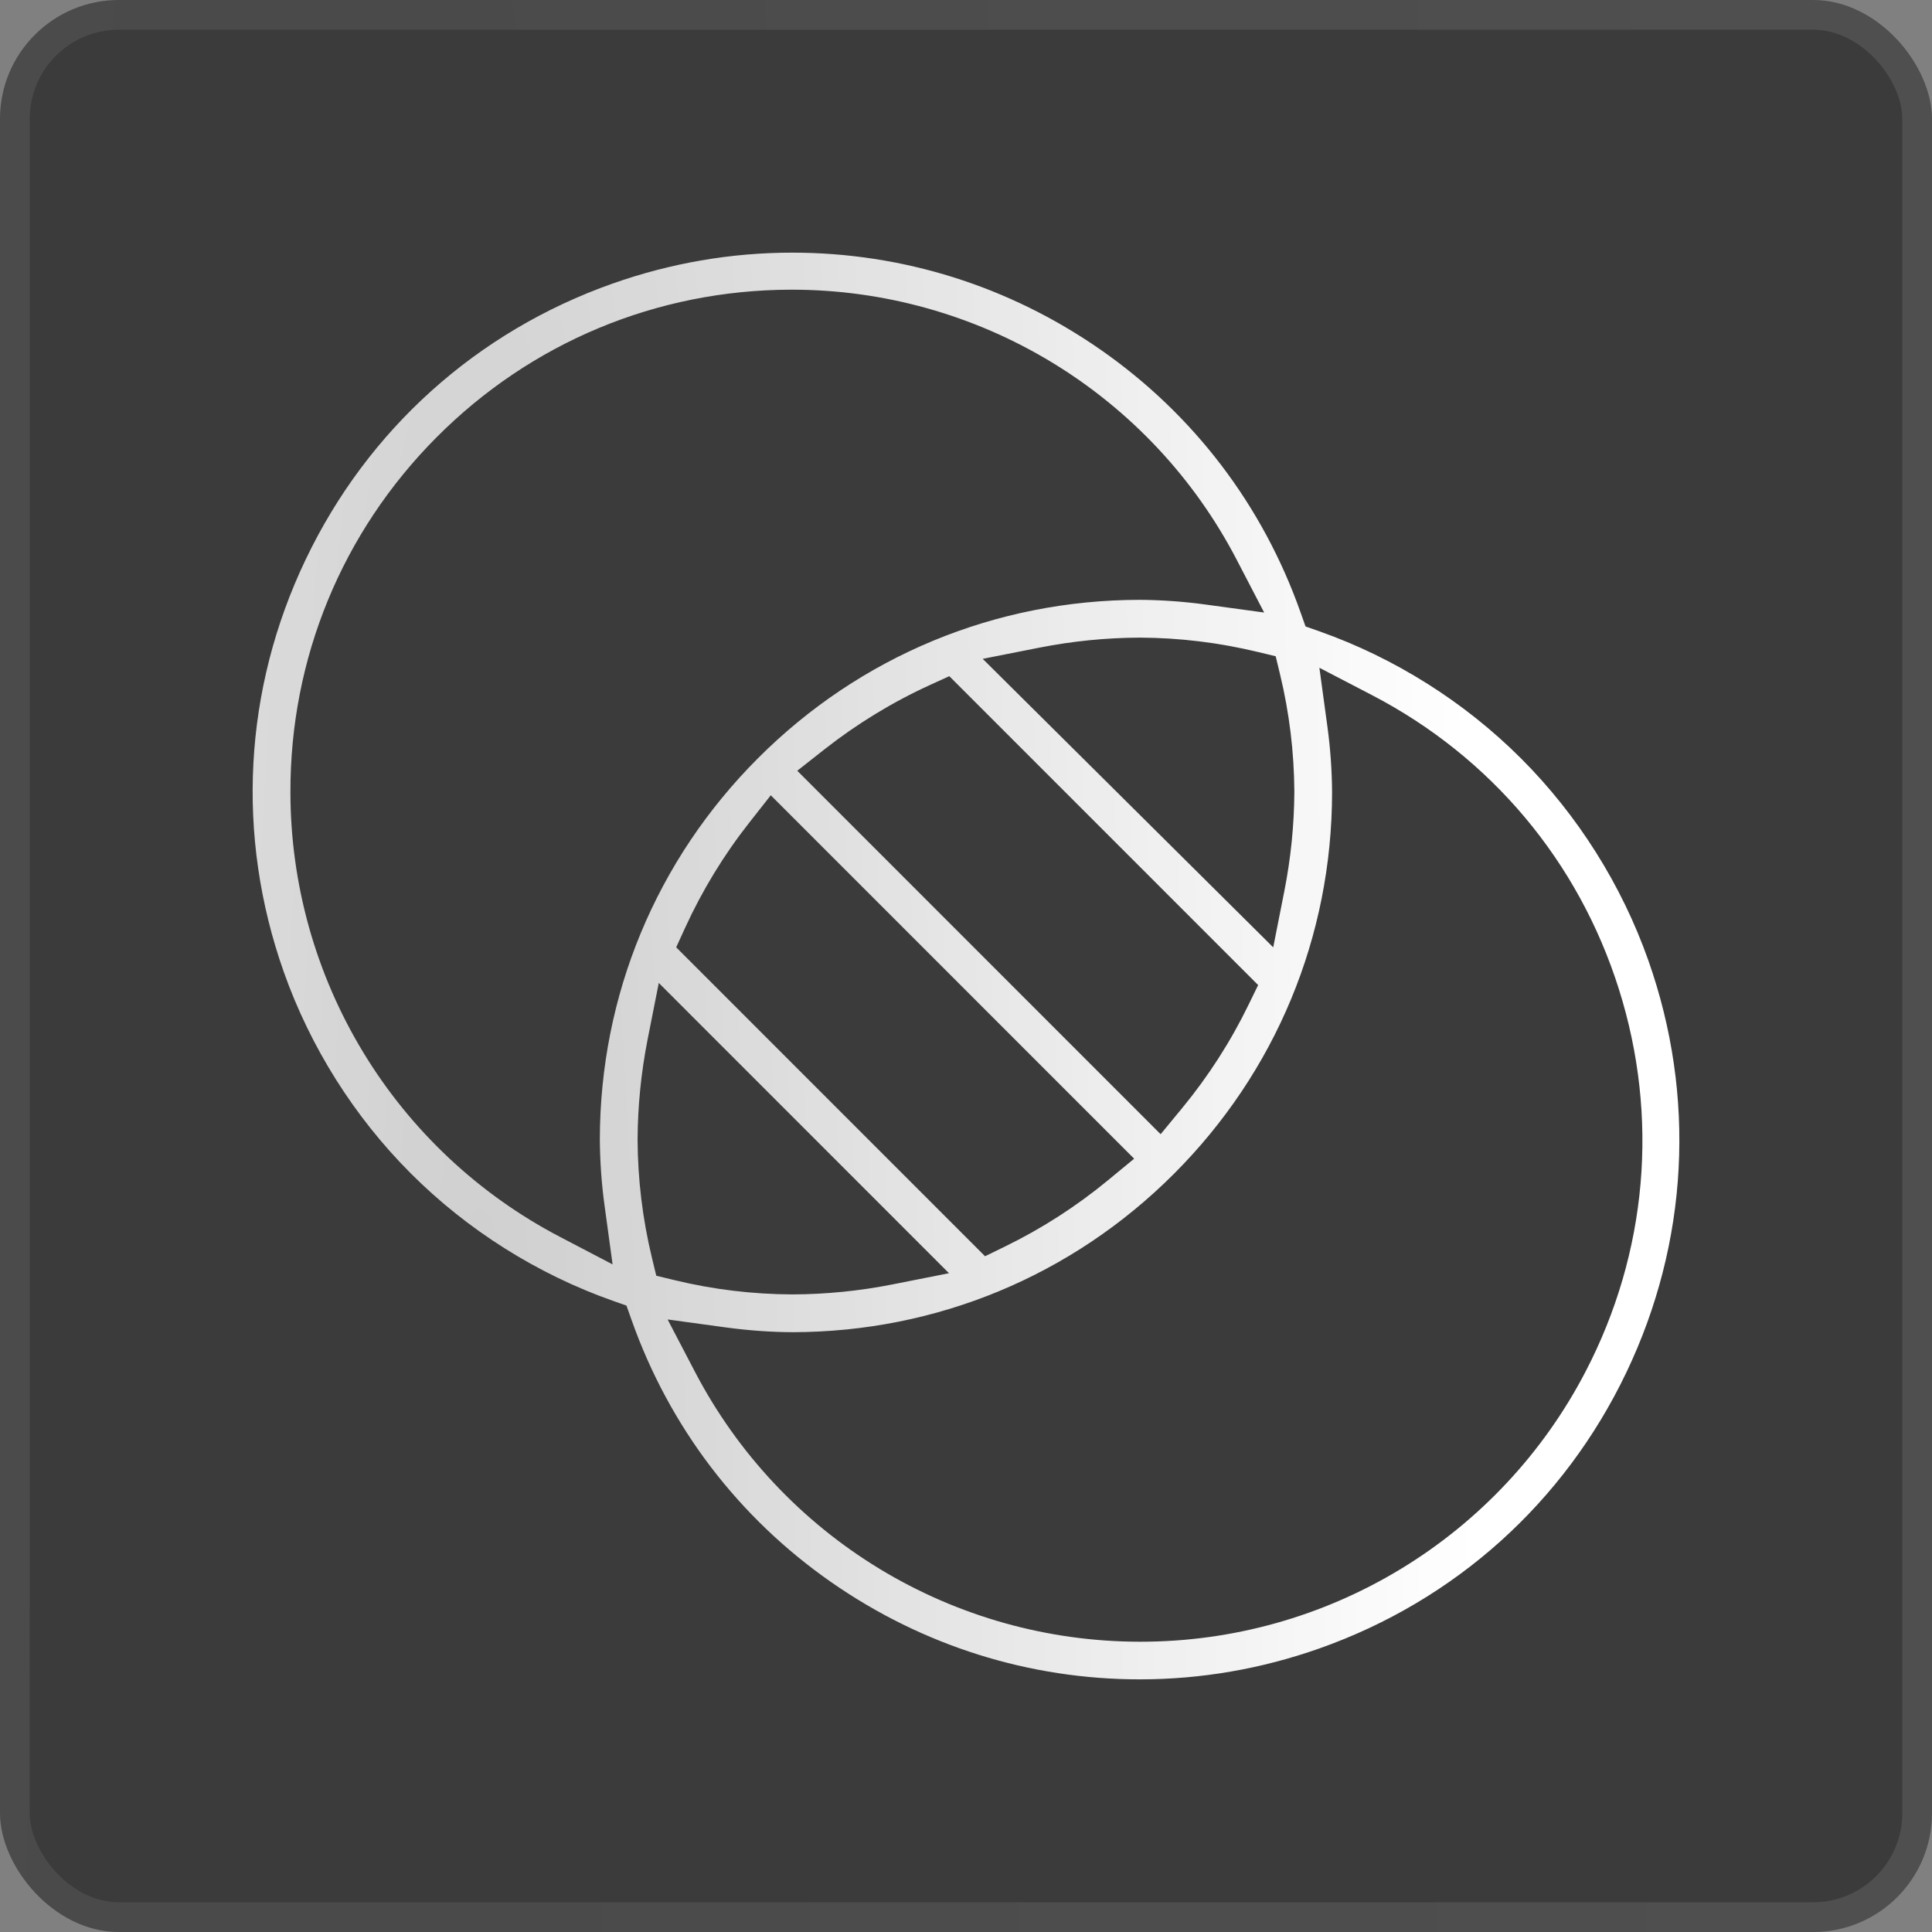
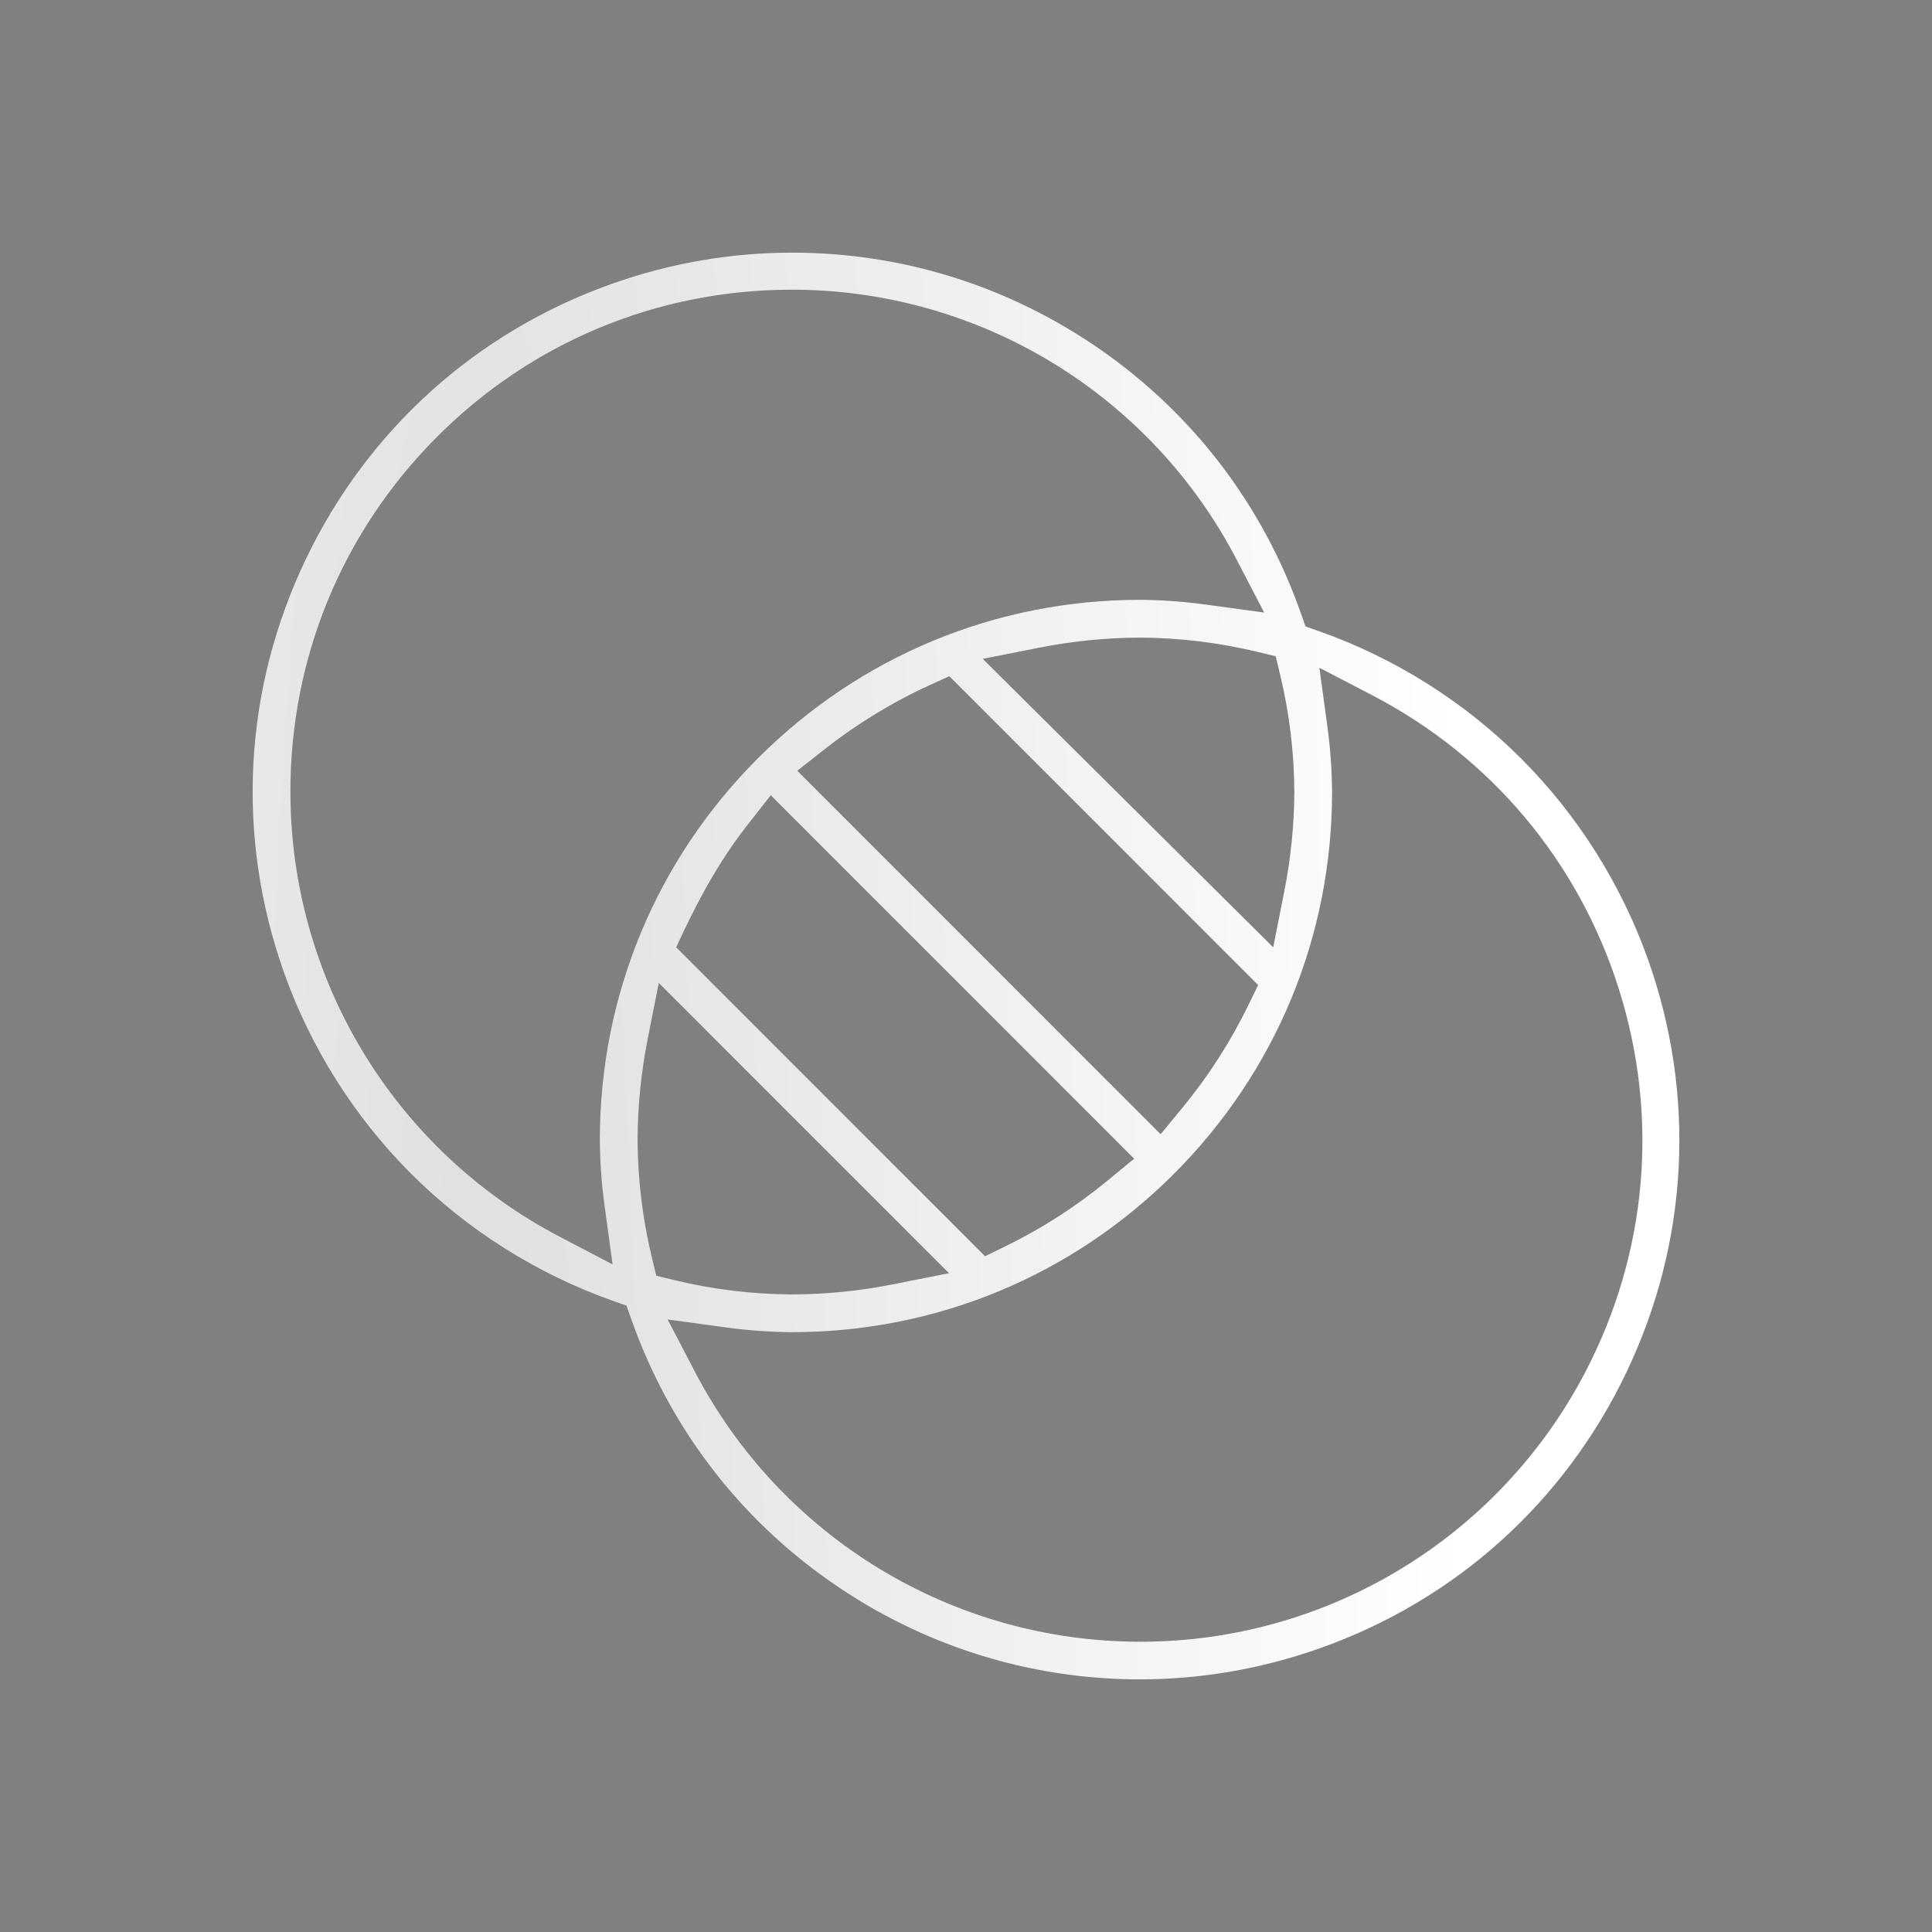
<svg xmlns="http://www.w3.org/2000/svg" width="65" height="65" viewBox="0 0 65 65" fill="none">
  <rect x="0" y="0" width="65" height="65" fill="#808080" stroke="none" />
-   <rect width="65" height="65" rx="4" fill="#242424" fill-opacity="0.75" />
-   <rect x="0.5" y="0.5" width="64" height="64" rx="3.5" stroke="url(#paint0_radial_2067_125)" stroke-opacity="0.1" />
-   <path d="M55.455 32.308C54.559 29.77 53.079 27.422 51.176 25.519C49.273 23.616 46.926 22.136 44.389 21.24L43.923 21.076L43.758 20.61C42.484 17 40.155 13.94 37.022 11.761C33.955 9.628 30.369 8.5 26.651 8.5C24.598 8.5 22.565 8.85 20.611 9.54C16.042 11.154 12.374 14.451 10.284 18.824C8.193 23.197 7.931 28.122 9.545 32.692C10.441 35.23 11.92 37.578 13.824 39.481C15.727 41.385 18.074 42.865 20.611 43.761L21.077 43.925L21.242 44.391C22.516 48.001 24.845 51.06 27.978 53.239C31.045 55.372 34.632 56.5 38.349 56.5H38.351C40.402 56.5 42.433 56.15 44.389 55.46C48.958 53.846 52.626 50.549 54.716 46.176C56.807 41.803 57.069 36.878 55.455 32.308H55.455ZM20.61 42.539L18.837 41.612C16.105 40.184 13.816 38.036 12.218 35.4C10.62 32.764 9.774 29.742 9.771 26.66C9.76 22.153 11.505 17.912 14.684 14.716C17.862 11.522 22.095 9.757 26.601 9.746H26.642C29.73 9.746 32.758 10.594 35.397 12.196C38.037 13.8 40.186 16.095 41.61 18.837L42.531 20.608L40.553 20.338C39.818 20.238 39.074 20.185 38.34 20.181C33.492 20.186 28.933 22.076 25.505 25.506C22.076 28.935 20.186 33.491 20.181 38.337C20.186 39.075 20.238 39.822 20.339 40.556L20.61 42.54V42.539ZM30.03 43.212C28.923 43.432 27.79 43.545 26.663 43.549H26.654C25.321 43.544 23.988 43.383 22.694 43.069L22.08 42.921L21.931 42.307C21.619 41.012 21.457 39.679 21.451 38.346V38.338C21.456 37.211 21.57 36.078 21.788 34.97L22.164 33.07L31.928 42.836L30.029 43.212H30.03ZM26.823 25.931L27.738 25.211C28.831 24.352 30.023 23.624 31.285 23.047L31.938 22.749L42.329 33.141L42.006 33.804C41.403 35.045 40.651 36.214 39.772 37.281L39.048 38.159L26.823 25.931ZM38.157 38.983L37.279 39.707C36.214 40.585 35.045 41.338 33.803 41.942L33.141 42.265L22.75 31.872L23.048 31.219C23.625 29.958 24.352 28.764 25.212 27.672L25.932 26.756L38.157 38.983ZM42.305 21.931L42.919 22.079L43.067 22.693C43.378 23.98 43.539 25.303 43.547 26.631V26.64C43.541 27.76 43.427 28.884 43.21 29.981L42.836 31.872L33.062 22.166L34.969 21.789C36.078 21.57 37.21 21.457 38.337 21.452H38.345C39.678 21.457 41.011 21.619 42.306 21.932L42.305 21.931ZM24.445 44.663C25.18 44.762 25.924 44.816 26.658 44.82C31.506 44.815 36.065 42.924 39.493 39.495C42.922 36.066 44.812 31.51 44.816 26.664C44.812 25.926 44.759 25.179 44.659 24.444L44.389 22.466L46.16 23.387C50.158 25.466 53.107 28.977 54.465 33.276C55.823 37.574 55.426 42.143 53.346 46.143C51.922 48.884 49.773 51.18 47.133 52.783C44.494 54.386 41.466 55.234 38.378 55.234H38.339C35.257 55.231 32.235 54.384 29.599 52.786C26.964 51.187 24.816 48.898 23.388 46.166L22.461 44.392L24.444 44.663L24.445 44.663Z" fill="url(#paint1_radial_2067_125)" />
+   <path d="M55.455 32.308C54.559 29.77 53.079 27.422 51.176 25.519C49.273 23.616 46.926 22.136 44.389 21.24L43.923 21.076L43.758 20.61C42.484 17 40.155 13.94 37.022 11.761C33.955 9.628 30.369 8.5 26.651 8.5C24.598 8.5 22.565 8.85 20.611 9.54C16.042 11.154 12.374 14.451 10.284 18.824C8.193 23.197 7.931 28.122 9.545 32.692C10.441 35.23 11.92 37.578 13.824 39.481C15.727 41.385 18.074 42.865 20.611 43.761L21.077 43.925L21.242 44.391C22.516 48.001 24.845 51.06 27.978 53.239C31.045 55.372 34.632 56.5 38.349 56.5H38.351C40.402 56.5 42.433 56.15 44.389 55.46C48.958 53.846 52.626 50.549 54.716 46.176C56.807 41.803 57.069 36.878 55.455 32.308H55.455ZM20.61 42.539L18.837 41.612C16.105 40.184 13.816 38.036 12.218 35.4C10.62 32.764 9.774 29.742 9.771 26.66C9.76 22.153 11.505 17.912 14.684 14.716C17.862 11.522 22.095 9.757 26.601 9.746H26.642C29.73 9.746 32.758 10.594 35.397 12.196C38.037 13.8 40.186 16.095 41.61 18.837L42.531 20.608L40.553 20.338C39.818 20.238 39.074 20.185 38.34 20.181C33.492 20.186 28.933 22.076 25.505 25.506C22.076 28.935 20.186 33.491 20.181 38.337C20.186 39.075 20.238 39.822 20.339 40.556L20.61 42.54V42.539ZM30.03 43.212C28.923 43.432 27.79 43.545 26.663 43.549H26.654C25.321 43.544 23.988 43.383 22.694 43.069L22.08 42.921L21.931 42.307C21.619 41.012 21.457 39.679 21.451 38.346V38.338C21.456 37.211 21.57 36.078 21.788 34.97L22.164 33.07L31.928 42.836L30.029 43.212H30.03ZM26.823 25.931L27.738 25.211C28.831 24.352 30.023 23.624 31.285 23.047L31.938 22.749L42.329 33.141L42.006 33.804C41.403 35.045 40.651 36.214 39.772 37.281L39.048 38.159L26.823 25.931ZM38.157 38.983L37.279 39.707C36.214 40.585 35.045 41.338 33.803 41.942L33.141 42.265L22.75 31.872C23.625 29.958 24.352 28.764 25.212 27.672L25.932 26.756L38.157 38.983ZM42.305 21.931L42.919 22.079L43.067 22.693C43.378 23.98 43.539 25.303 43.547 26.631V26.64C43.541 27.76 43.427 28.884 43.21 29.981L42.836 31.872L33.062 22.166L34.969 21.789C36.078 21.57 37.21 21.457 38.337 21.452H38.345C39.678 21.457 41.011 21.619 42.306 21.932L42.305 21.931ZM24.445 44.663C25.18 44.762 25.924 44.816 26.658 44.82C31.506 44.815 36.065 42.924 39.493 39.495C42.922 36.066 44.812 31.51 44.816 26.664C44.812 25.926 44.759 25.179 44.659 24.444L44.389 22.466L46.16 23.387C50.158 25.466 53.107 28.977 54.465 33.276C55.823 37.574 55.426 42.143 53.346 46.143C51.922 48.884 49.773 51.18 47.133 52.783C44.494 54.386 41.466 55.234 38.378 55.234H38.339C35.257 55.231 32.235 54.384 29.599 52.786C26.964 51.187 24.816 48.898 23.388 46.166L22.461 44.392L24.444 44.663L24.445 44.663Z" fill="url(#paint1_radial_2067_125)" />
  <defs>
    <radialGradient id="paint0_radial_2067_125" cx="0" cy="0" r="1" gradientUnits="userSpaceOnUse" gradientTransform="translate(10.523 65) scale(44.913 407.402)">
      <stop stop-color="white" stop-opacity="0.75" />
      <stop offset="1" stop-color="white" />
    </radialGradient>
    <radialGradient id="paint1_radial_2067_125" cx="0" cy="0" r="1" gradientUnits="userSpaceOnUse" gradientTransform="translate(16.271 56.5) scale(33.167 300.85)">
      <stop stop-color="white" stop-opacity="0.75" />
      <stop offset="1" stop-color="white" />
    </radialGradient>
  </defs>
</svg>